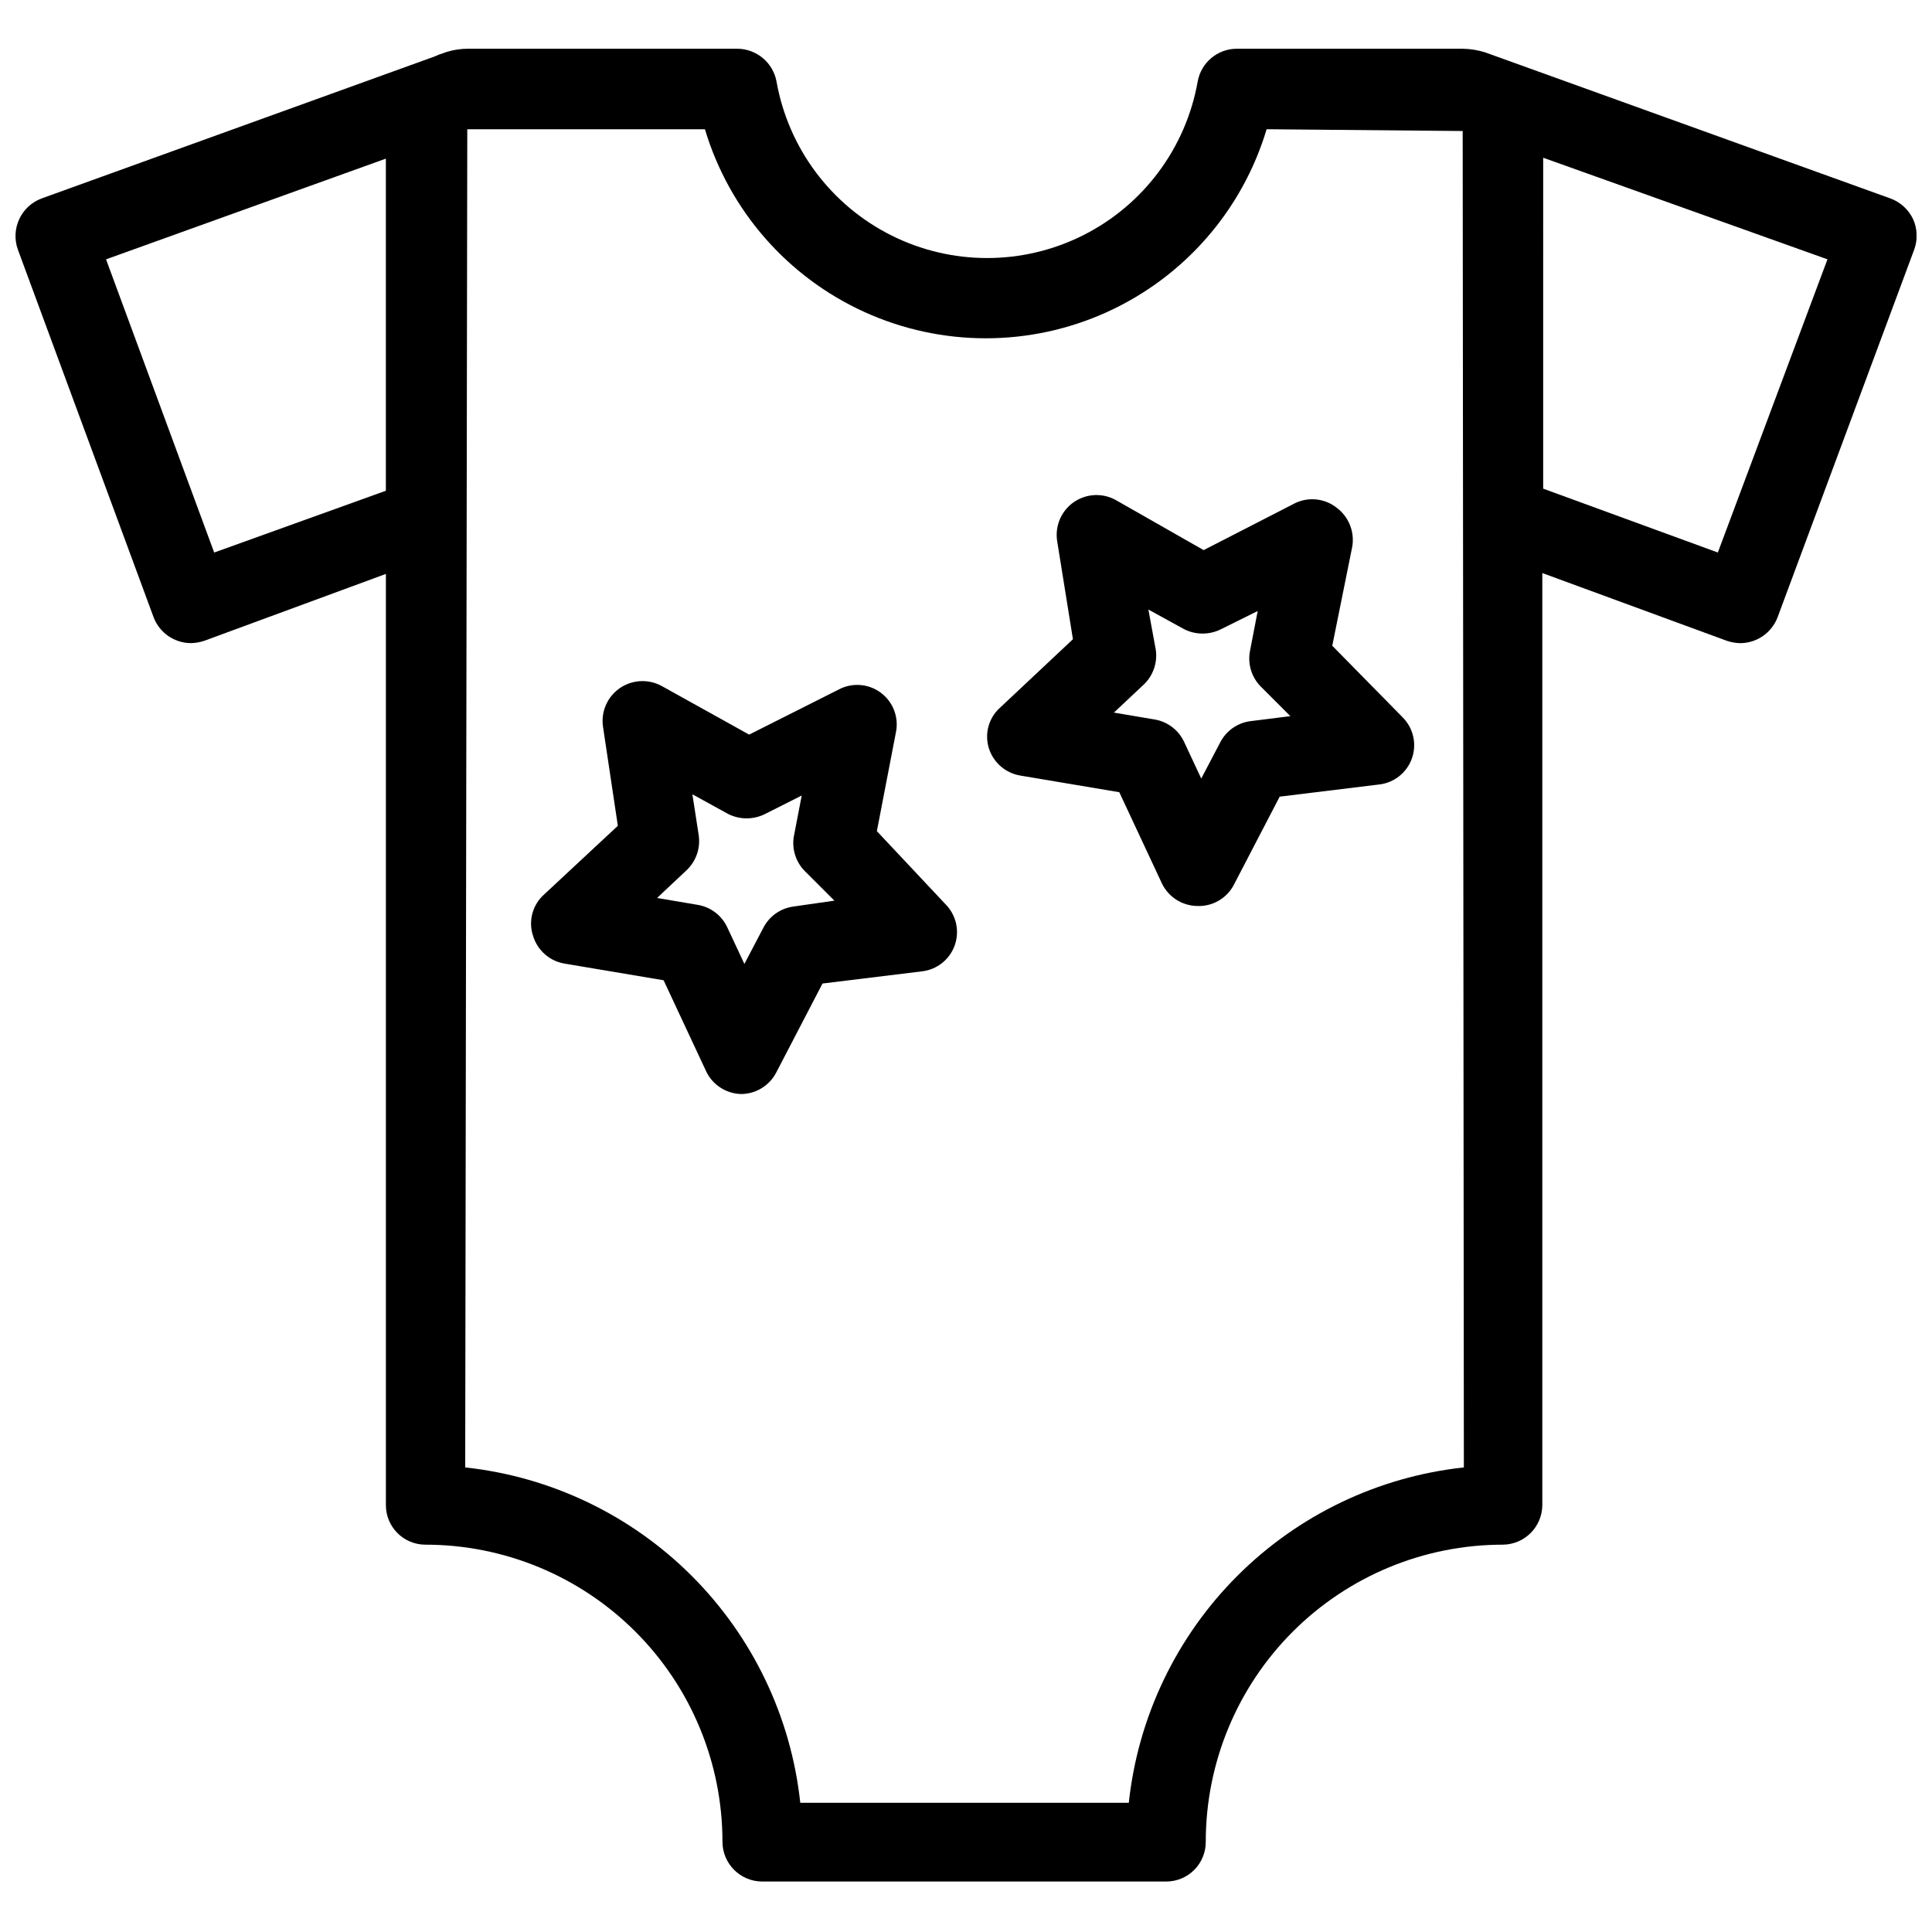
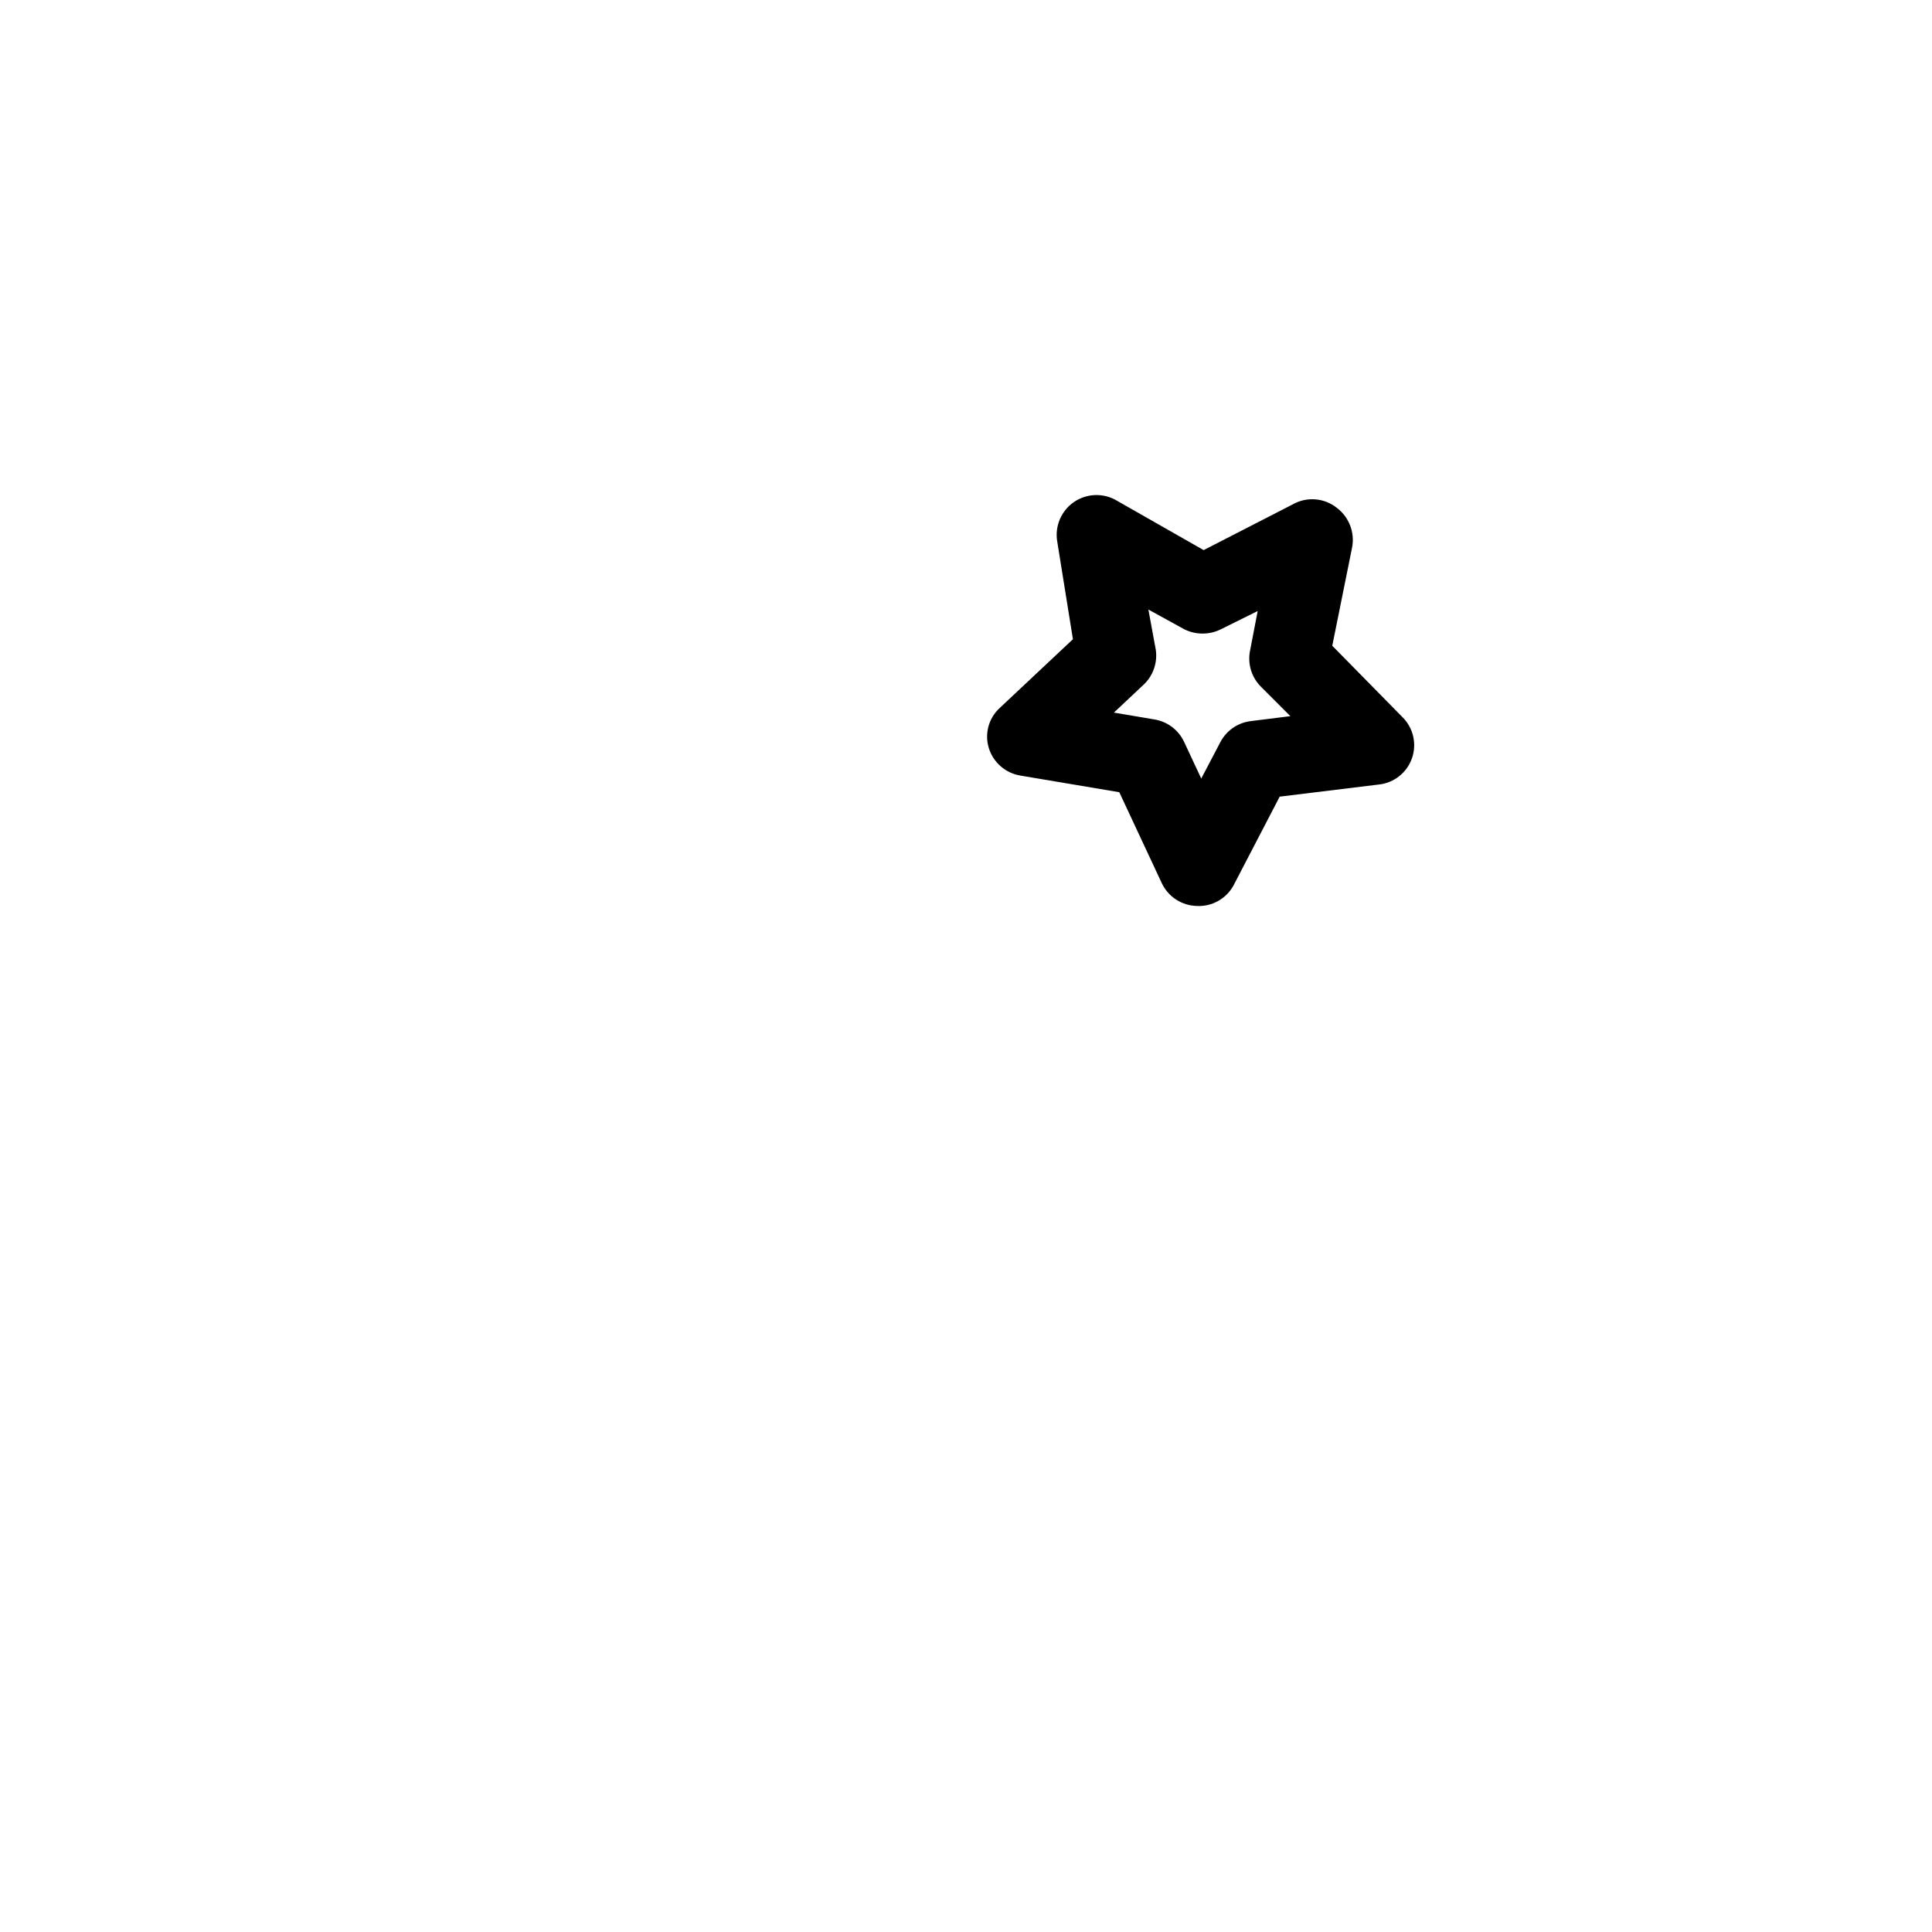
<svg xmlns="http://www.w3.org/2000/svg" width="800px" height="800px" version="1.1" viewBox="144 144 512 512">
  <defs>
    <clipPath id="a">
-       <path d="m148.09 156h503.81v487h-503.81z" />
-     </clipPath>
+       </clipPath>
  </defs>
-   <path d="m376.38 364.26 5.039-26.137v0.004c0.84-4-0.727-8.121-4.008-10.559-3.281-2.434-7.68-2.738-11.266-0.777l-23.617 11.887-23.223-12.91c-3.523-1.898-7.812-1.652-11.098 0.629-3.269 2.281-4.977 6.211-4.41 10.156l3.938 26.293-19.523 18.184c-3.129 2.769-4.277 7.152-2.91 11.098 1.191 3.797 4.418 6.598 8.344 7.242l26.215 4.41 11.258 24.09h-0.004c1.699 3.613 5.297 5.961 9.289 6.059 3.906-0.023 7.481-2.203 9.289-5.668l12.281-23.617 26.371-3.227c3.988-0.457 7.363-3.156 8.688-6.945 1.324-3.789 0.363-8-2.469-10.844zm-22.199 19.996c-3.371 0.484-6.305 2.566-7.871 5.59l-5.039 9.605-4.566-9.762c-1.488-3.148-4.434-5.356-7.871-5.906l-10.707-1.812 7.871-7.398c2.527-2.414 3.703-5.914 3.148-9.367l-1.652-10.707 9.445 5.195 0.004 0.004c3.09 1.57 6.746 1.57 9.84 0l9.684-4.879-2.047 10.629-0.004-0.004c-0.648 3.398 0.41 6.898 2.836 9.367l7.871 7.871z" />
  <path d="m439.91 276.64c-3.523-2.062-7.922-1.91-11.293 0.398-3.367 2.309-5.102 6.356-4.453 10.387l4.172 25.977-19.363 18.184c-2.973 2.699-4.109 6.875-2.914 10.707 1.195 3.793 4.422 6.594 8.348 7.242l26.215 4.41 11.258 24.09-0.004-0.004c1.699 3.617 5.293 5.965 9.289 6.062 3.984 0.207 7.738-1.871 9.684-5.356l12.281-23.617 26.371-3.227v0.004c3.984-0.461 7.359-3.16 8.684-6.949 1.324-3.789 0.367-8-2.465-10.844l-18.656-18.973 5.273-26.133c0.715-3.902-0.805-7.879-3.938-10.312-3.344-2.75-8.039-3.156-11.809-1.023l-23.613 12.121zm37.391 29.285-2.047 10.629v-0.004c-0.648 3.398 0.41 6.898 2.836 9.367l7.871 7.871-10.707 1.34c-3.371 0.484-6.305 2.562-7.871 5.59l-5.039 9.605-4.566-9.762c-1.488-3.148-4.434-5.356-7.871-5.906l-10.707-1.812 7.871-7.398h0.004c2.504-2.363 3.707-5.797 3.227-9.211l-1.969-10.703 9.445 5.195c3.094 1.57 6.75 1.57 9.844 0z" />
  <g clip-path="url(#a)">
    <path d="m650.96 202.02c-1.207-2.519-3.356-4.469-5.981-5.43l-107.45-38.73c-1.938-0.602-3.953-0.918-5.984-0.945h-59.828c-5.07 0.031-9.402 3.668-10.312 8.66-3.117 17.629-14.379 32.75-30.383 40.785-16 8.031-34.855 8.031-50.855 0-16.004-8.035-27.266-23.156-30.387-40.785-0.934-4.973-5.25-8.598-10.312-8.66h-71.637 0.004c-1.785 0.02-3.562 0.285-5.273 0.789l-2.281 0.789-1.102 0.473-104.15 37.625c-5.449 2.027-8.254 8.062-6.297 13.539l35.977 97.457c1.555 4.09 5.461 6.809 9.84 6.848 1.23-0.016 2.453-0.23 3.621-0.629l48.098-17.711v246.79c0 5.781 4.688 10.469 10.469 10.469 20.879 0 40.902 8.297 55.664 23.059 14.762 14.762 23.059 34.785 23.059 55.664 0 5.824 4.723 10.547 10.547 10.547h107.06c2.793 0 5.465-1.113 7.434-3.094 1.965-1.98 3.059-4.664 3.039-7.453 0-20.879 8.293-40.902 23.055-55.664 14.762-14.762 34.785-23.059 55.664-23.059 5.766-0.043 10.426-4.703 10.469-10.469v-247.02l48.887 17.949c1.164 0.398 2.387 0.613 3.621 0.629 4.379-0.039 8.281-2.758 9.84-6.848l36.211-97.457c0.965-2.641 0.852-5.551-0.316-8.109zm-404.7 72.031-45.5 16.375-28.656-77.699 74.156-26.688zm285.68 258.83c-22.723 2.457-43.918 12.613-60.07 28.777-16.152 16.168-26.289 37.375-28.727 60.098h-87.062c-2.438-22.723-12.574-43.93-28.727-60.098-16.152-16.164-37.352-26.32-60.07-28.777l0.551-354.63h62.977v-0.004c6.438 21.496 21.852 39.156 42.281 48.441 20.426 9.285 43.871 9.285 64.297 0 20.426-9.285 35.844-26.945 42.281-48.441l51.957 0.473zm67.305-242.46-46.289-16.926 0.004-87.695 75.336 26.922z" />
  </g>
</svg>